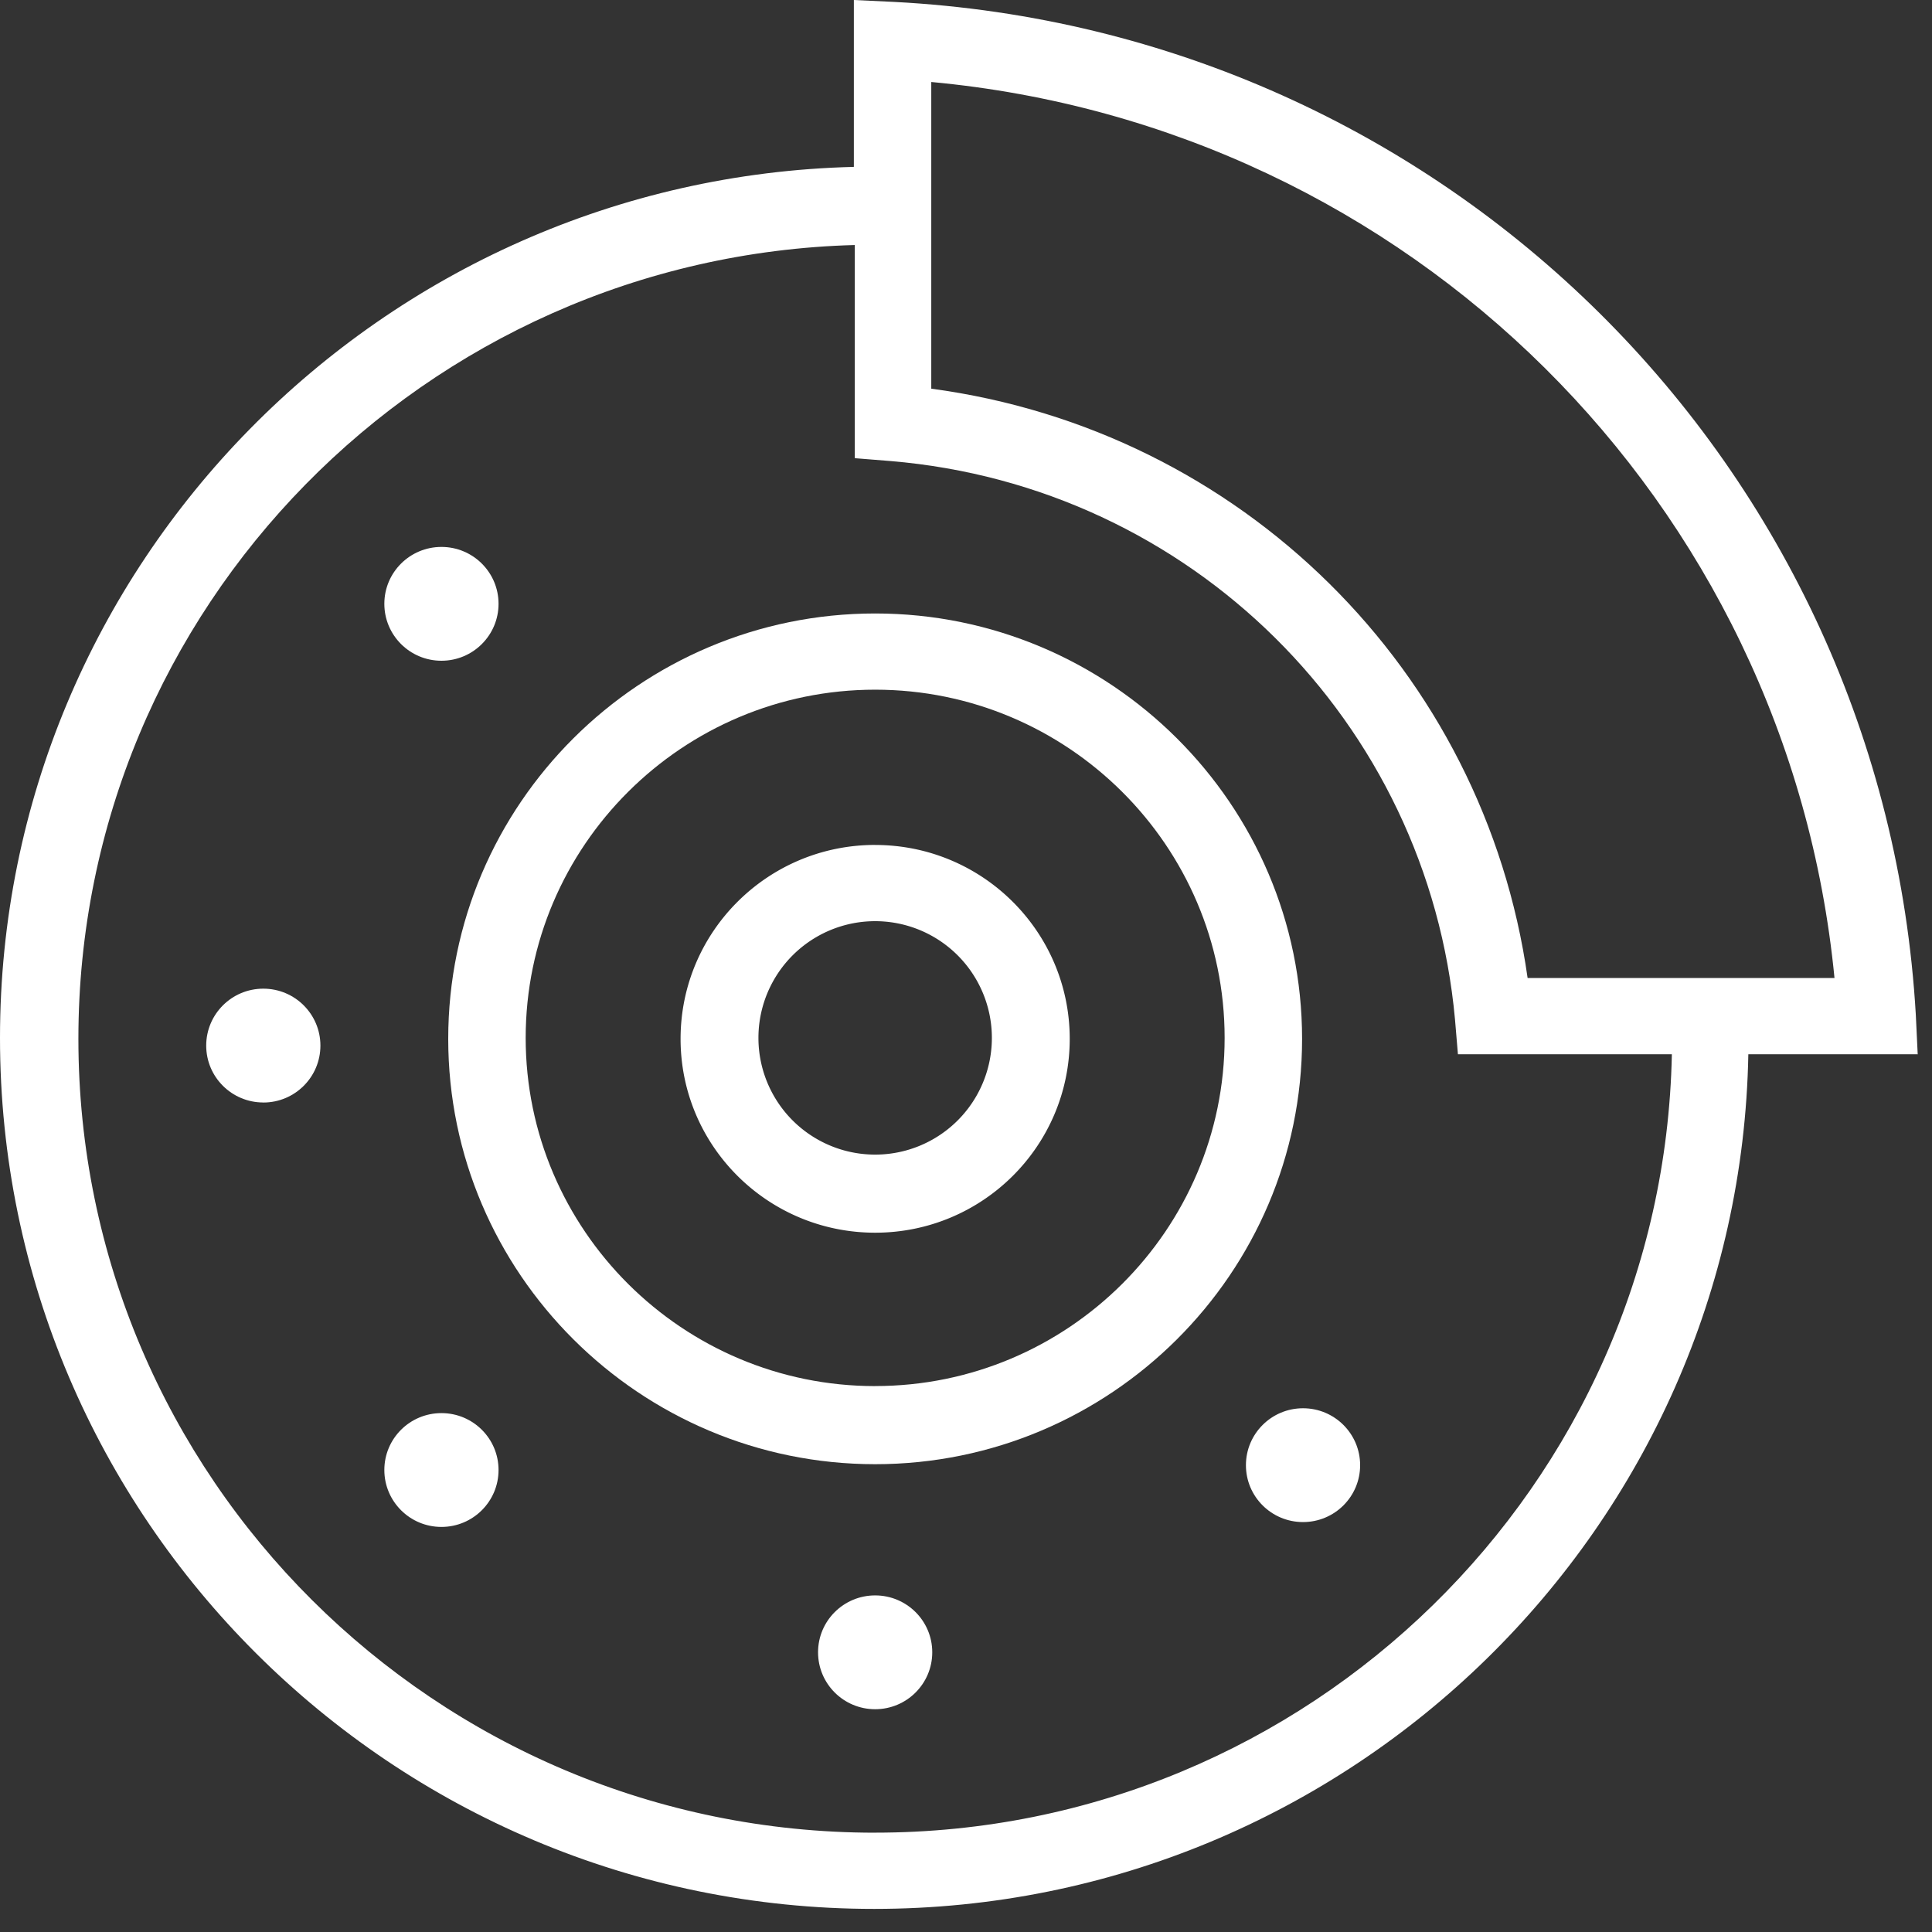
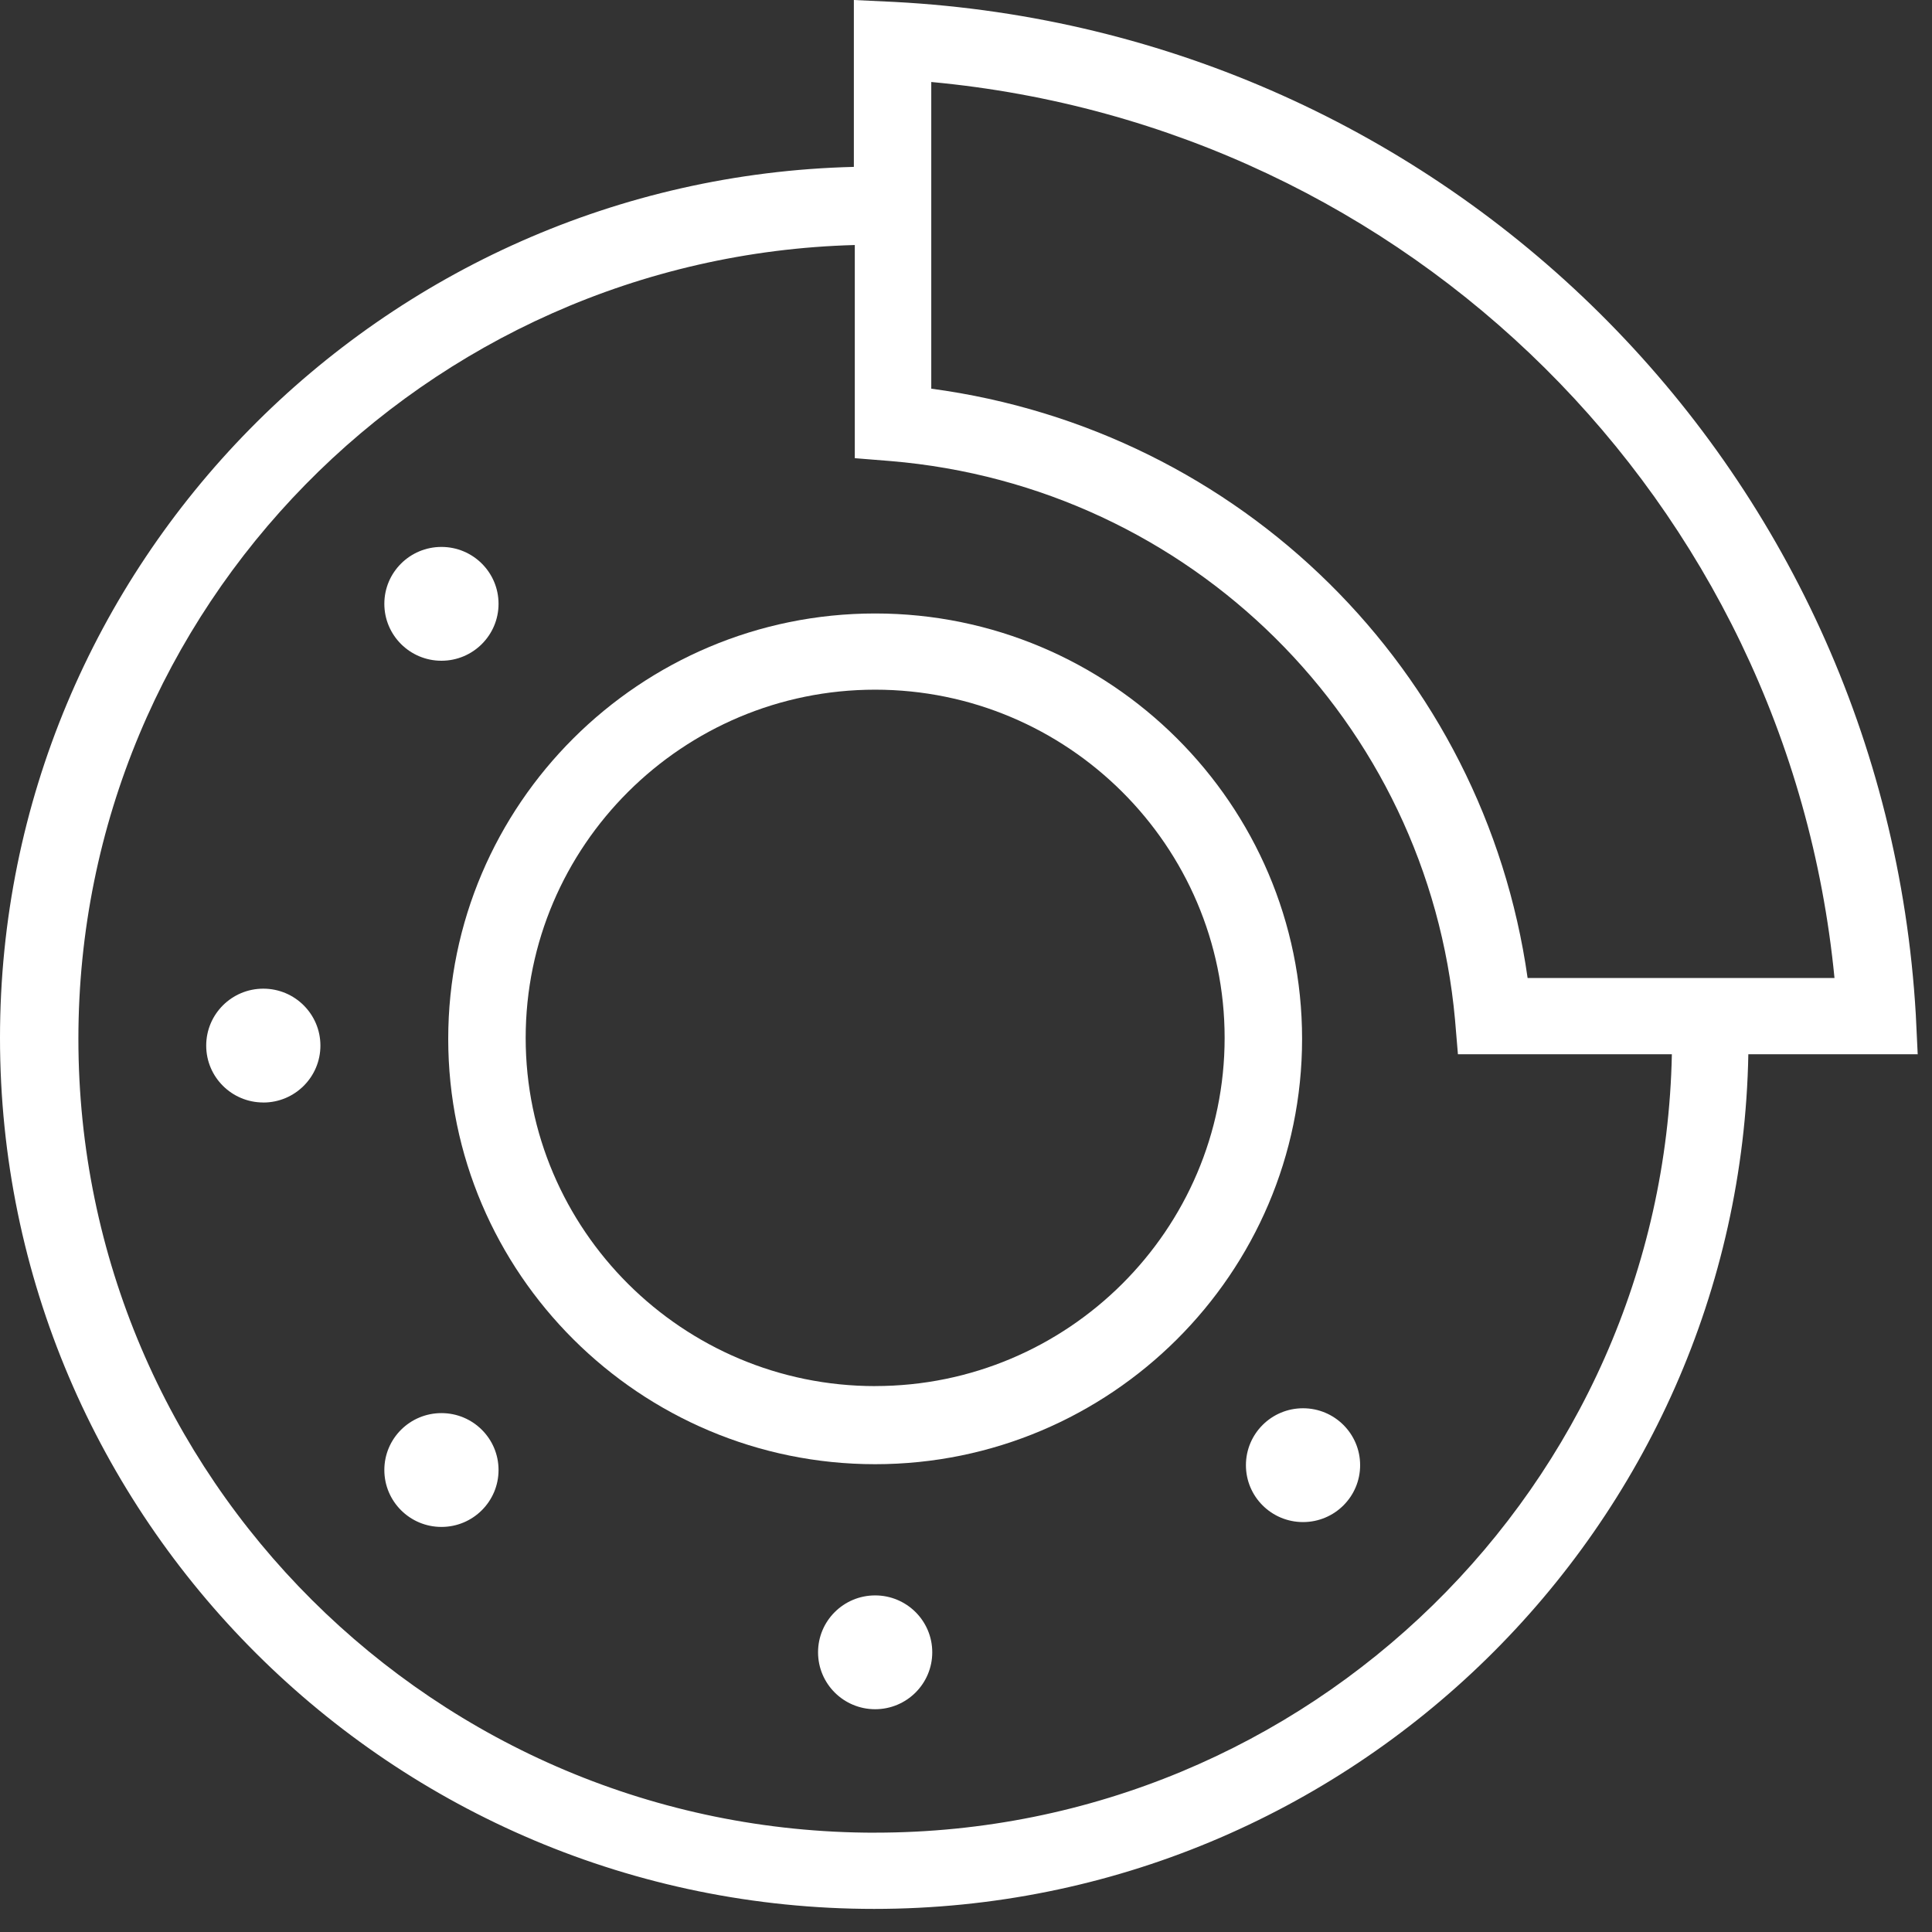
<svg xmlns="http://www.w3.org/2000/svg" width="45" height="45" fill="none">
  <rect width="100%" height="100%" fill="#333333" stroke="none" />
-   <path d="M20.384 19.68c-2.503 0-4.532 2.023-4.532 4.517s2.029 4.515 4.532 4.515 4.532-2.021 4.532-4.515c0-2.494-2.03-4.516-4.532-4.516zm0 7.213a2.718 2.718 0 110-5.437 2.718 2.718 0 110 5.437z" fill="#fff" />
-   <path d="M20.384 14.289c-5.48 0-9.944 4.448-9.944 9.908 0 5.459 4.465 9.907 9.944 9.907 5.48 0 9.944-4.448 9.944-9.907 0-5.46-4.465-9.908-9.944-9.908zm0 17.996c-4.487 0-8.14-3.64-8.14-8.11 0-4.472 3.653-8.111 8.14-8.111s8.14 3.64 8.14 8.11c0 4.471-3.653 8.11-8.14 8.11z" fill="#fff" />
+   <path d="M20.384 14.289c-5.48 0-9.944 4.448-9.944 9.908 0 5.459 4.465 9.907 9.944 9.907 5.48 0 9.944-4.448 9.944-9.907 0-5.46-4.465-9.908-9.944-9.908m0 17.996c-4.487 0-8.14-3.64-8.14-8.11 0-4.472 3.653-8.111 8.14-8.111s8.14 3.64 8.14 8.11c0 4.471-3.653 8.11-8.14 8.11z" fill="#fff" />
  <path d="M44.668 24.578l-.045-.943C43.88 10.85 33.665.719 20.835.045L19.888 0v3.887C8.884 4.157 0 13.143 0 24.174c0 11.188 9.132 20.288 20.361 20.288 11.094 0 20.159-8.897 20.361-19.906h3.946v.022zM21.692 1.91c11.138 1.033 19.955 9.773 21.037 20.87h-7.148c-1.014-7.167-6.674-12.76-13.89-13.727V1.91zm-1.308 40.777c-10.237 0-18.558-8.29-18.558-18.49 0-10.043 8.073-18.22 18.084-18.49v4.965l.834.067c6.99.584 12.515 6.066 13.146 13.008l.068.809h4.983c-.203 10.043-8.456 18.13-18.557 18.13z" fill="#fff" />
  <path d="M10.282 15.39c.735 0 1.33-.594 1.33-1.326 0-.732-.595-1.325-1.33-1.325-.735 0-1.33.593-1.33 1.325s.595 1.326 1.33 1.326zM6.133 25.68c.735 0 1.33-.594 1.33-1.326 0-.732-.595-1.326-1.33-1.326-.735 0-1.33.594-1.33 1.326 0 .732.595 1.325 1.33 1.325zm4.149 9.885c.735 0 1.33-.594 1.33-1.326 0-.732-.595-1.325-1.33-1.325-.735 0-1.33.593-1.33 1.325s.595 1.326 1.33 1.326zm10.102 4.246c.734 0 1.33-.593 1.33-1.326 0-.732-.596-1.325-1.33-1.325-.735 0-1.33.593-1.33 1.325 0 .733.595 1.326 1.33 1.326zm9.966-4.359c.735 0 1.33-.593 1.33-1.325s-.595-1.326-1.33-1.326c-.735 0-1.33.594-1.33 1.326 0 .732.595 1.325 1.33 1.325z" fill="#fff" />
</svg>